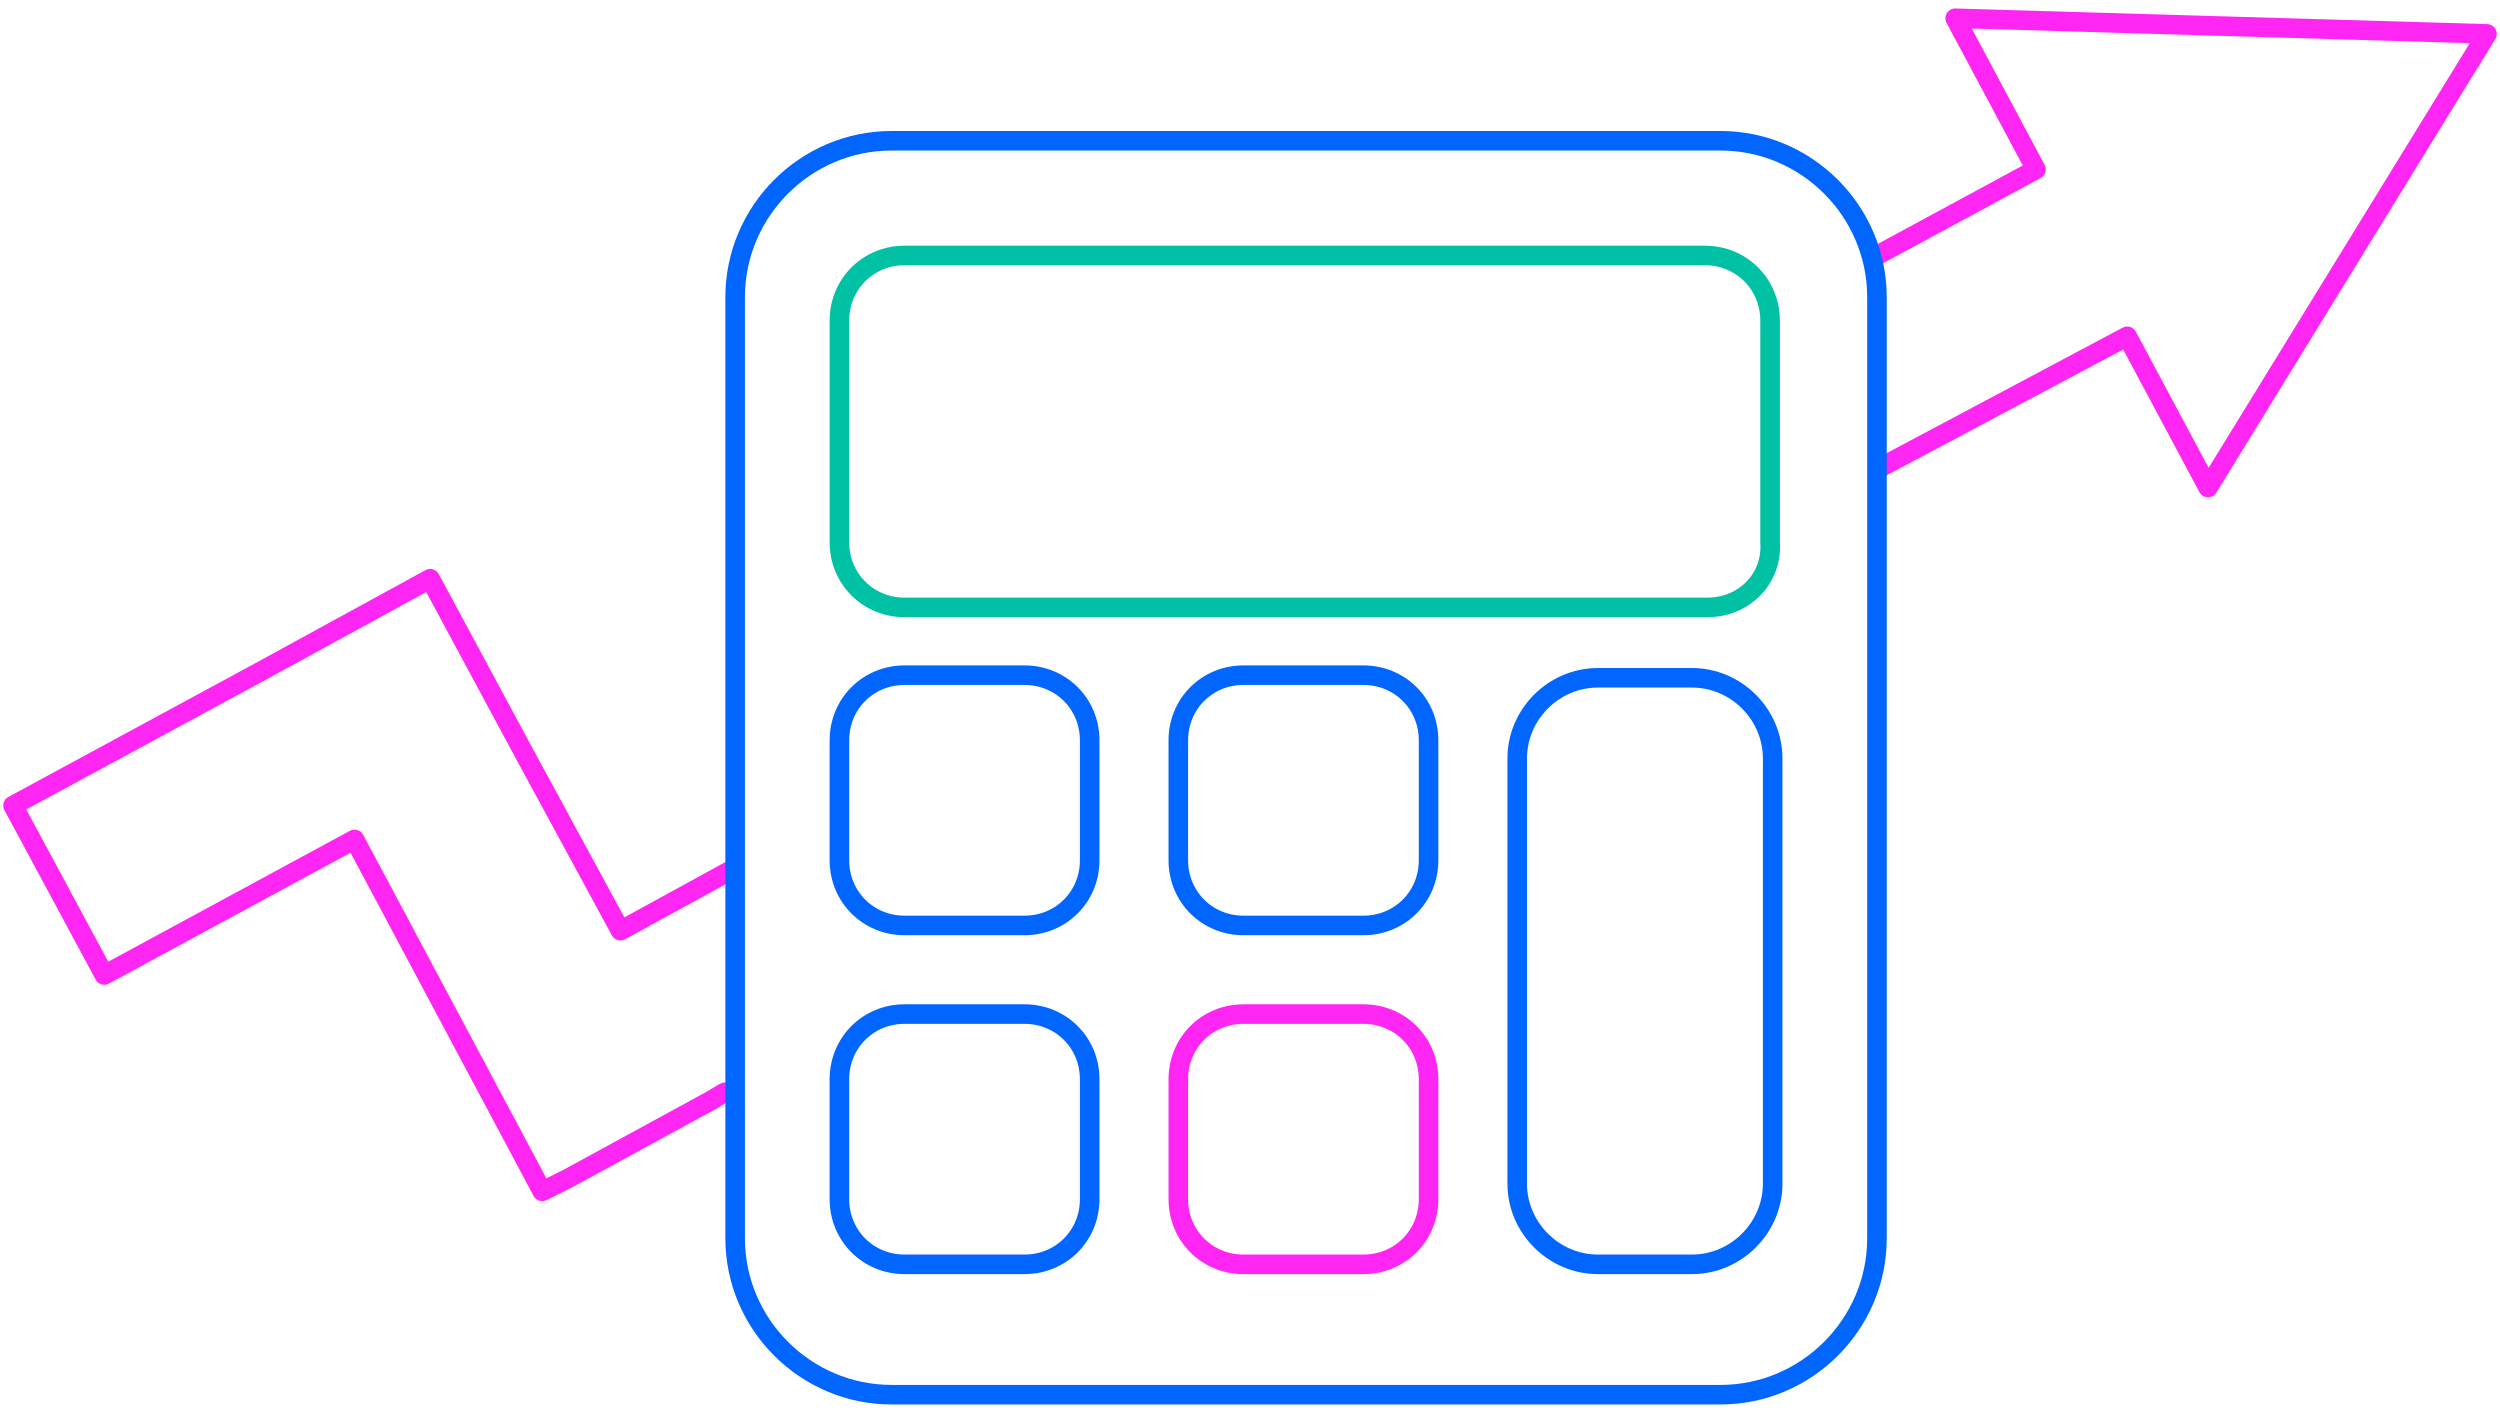
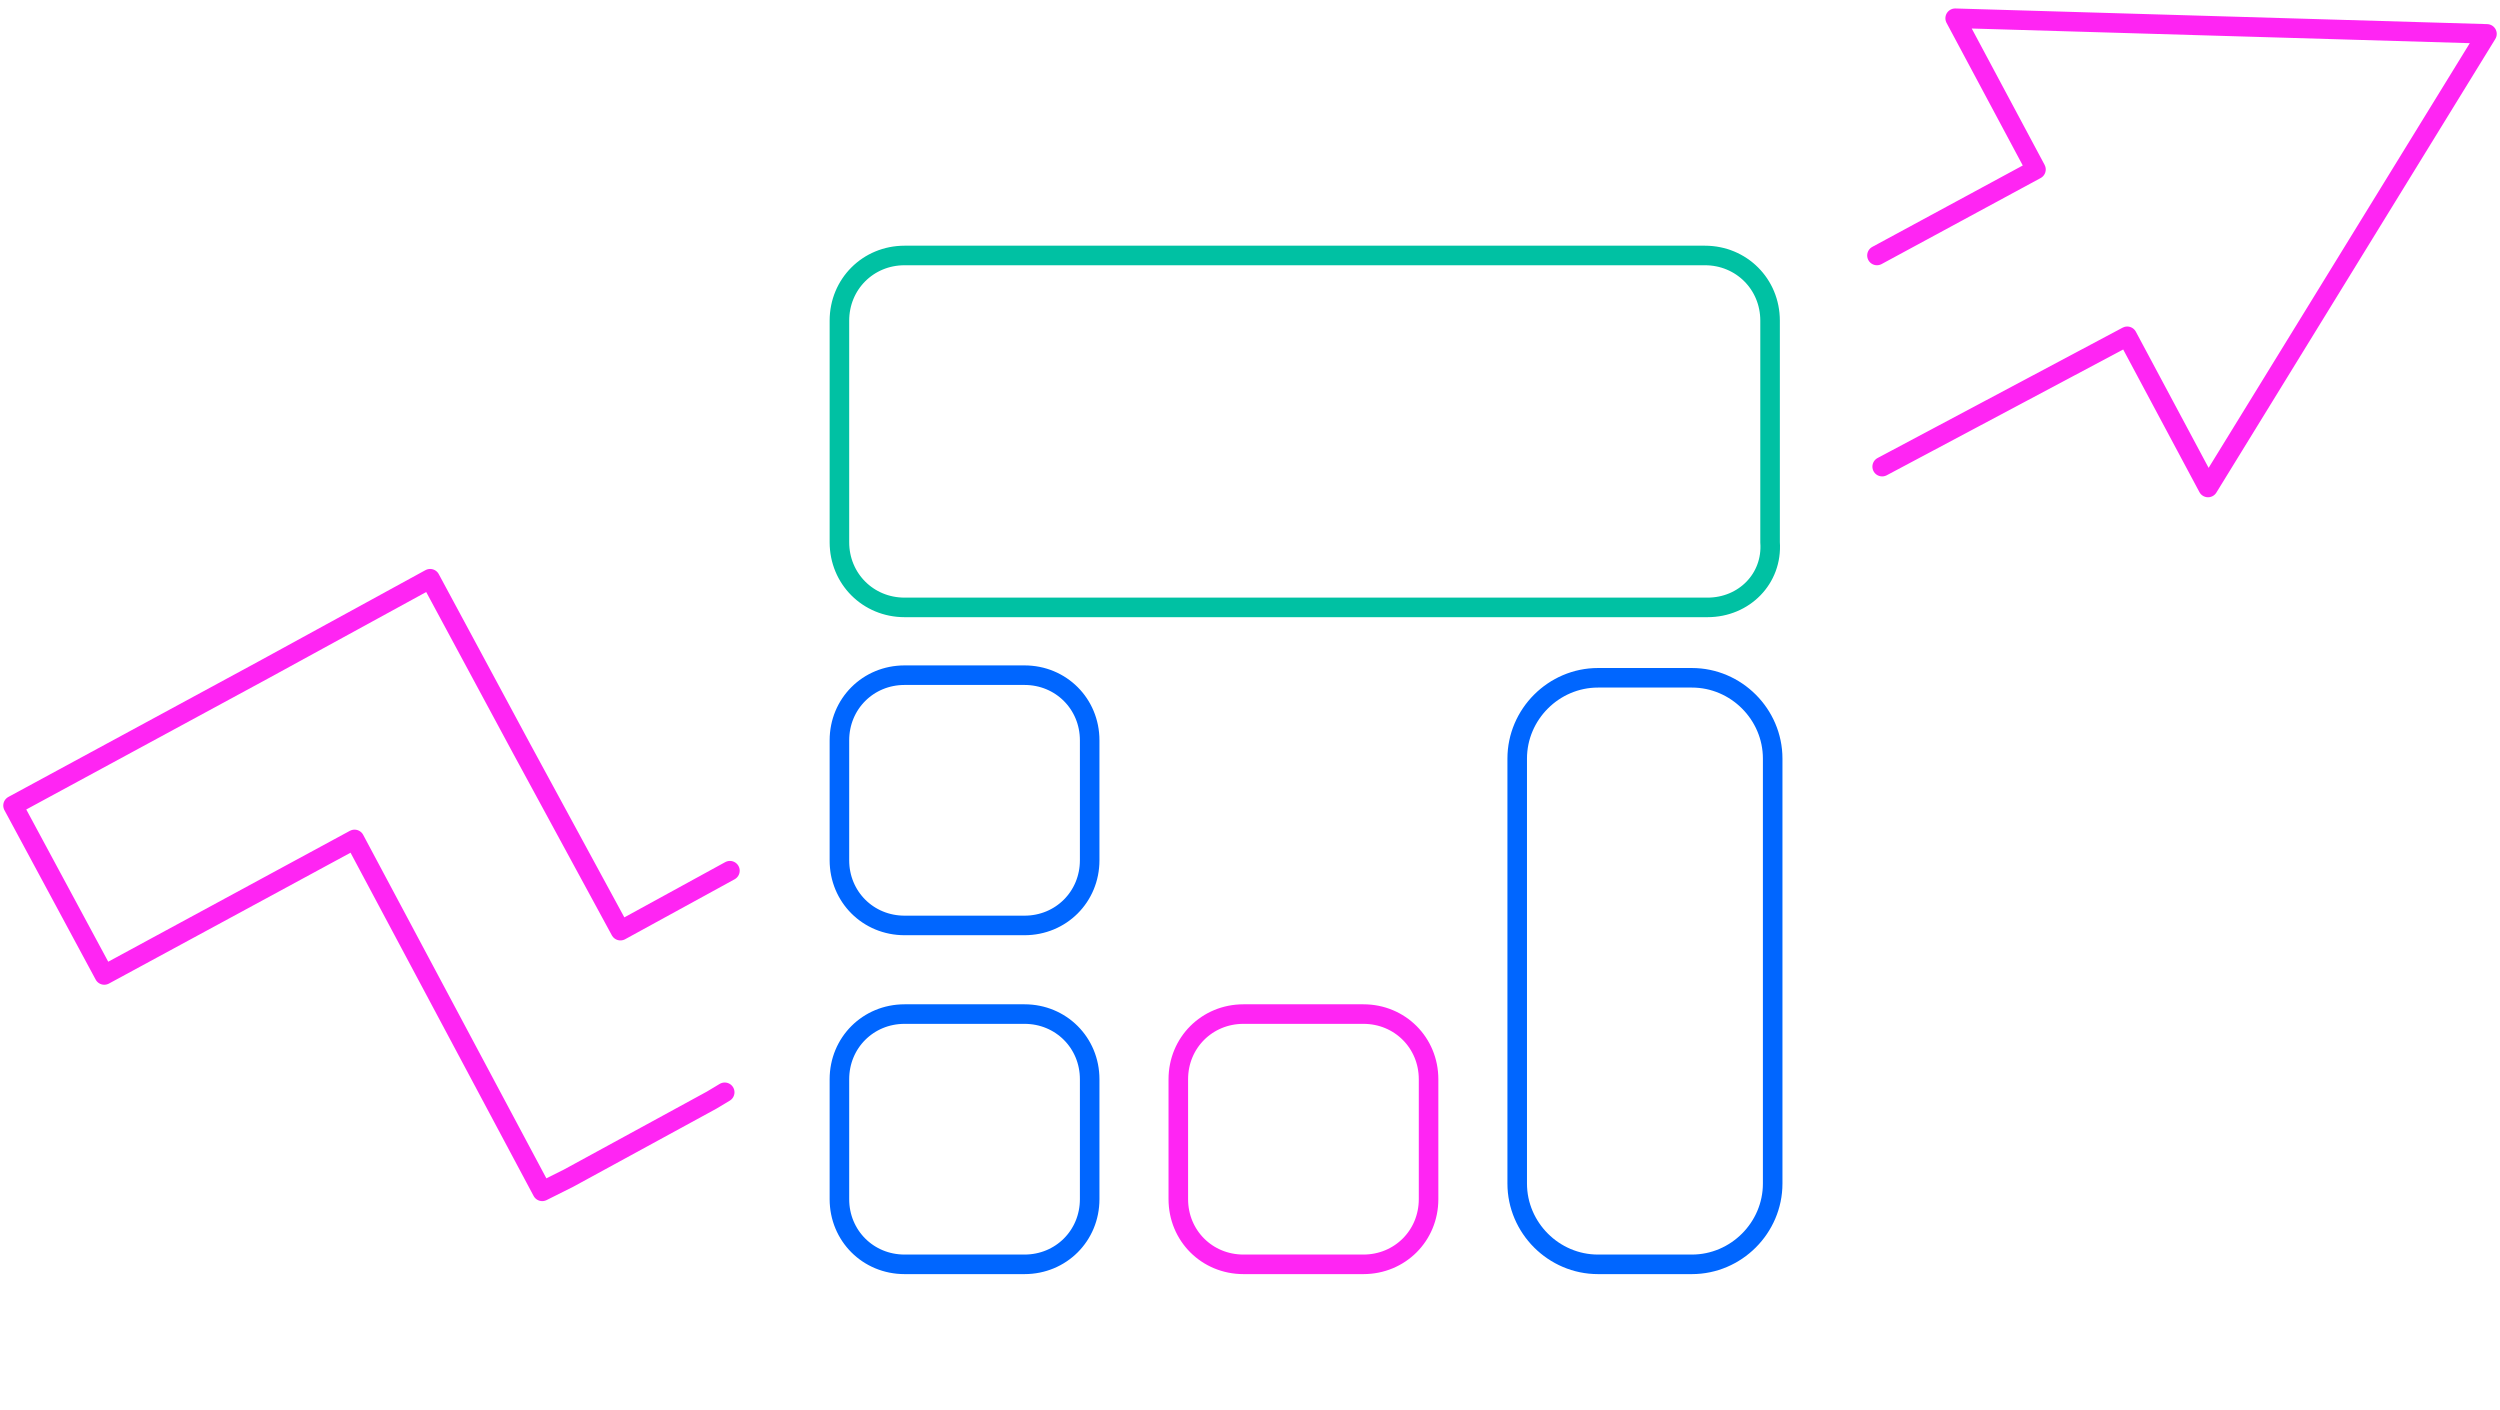
<svg xmlns="http://www.w3.org/2000/svg" version="1.1" id="Layer_1" x="0px" y="0px" viewBox="0 0 95.9 54.1" style="enable-background:new 0 0 95.9 54.1;" xml:space="preserve">
  <style type="text/css">
	.st0{fill:none;stroke:#FF25F3;stroke-width:0.75;stroke-linecap:round;stroke-linejoin:round;stroke-miterlimit:10;}
	.st1{fill-rule:evenodd;clip-rule:evenodd;fill:none;stroke:#0066FF;stroke-width:0.75;stroke-miterlimit:10;}
	.st2{fill:none;stroke:#00C1A3;stroke-width:0.75;stroke-miterlimit:10;}
	.st3{fill:none;stroke:#0066FF;stroke-width:0.75;stroke-miterlimit:10;}
</style>
  <polyline class="st0" points="72.2,17.9 81.6,12.9 84.7,18.7 95.4,1.3 75,0.7 78.1,6.5 72,9.8 " />
  <polyline class="st0" points="28,33.4 23.8,35.7 20,28.7 16.5,22.2 10.1,25.7 0.5,30.9 4,37.4 13.6,32.2 20.8,45.7 21.8,45.2   27.3,42.2 27.8,41.9 " />
-   <path class="st1" d="M66,53.5H34.2c-3.3,0-6-2.7-6-6V11.4c0-3.3,2.7-6,6-6H66c3.3,0,6,2.7,6,6v36.1C72,50.8,69.3,53.5,66,53.5z" />
  <path class="st2" d="M65.5,23.3H34.7c-1.4,0-2.5-1.1-2.5-2.5v-8.5c0-1.4,1.1-2.5,2.5-2.5h30.7c1.4,0,2.5,1.1,2.5,2.5v8.5  C68,22.2,66.9,23.3,65.5,23.3z" />
  <path class="st3" d="M39.3,35.5h-4.6c-1.4,0-2.5-1.1-2.5-2.5v-4.6c0-1.4,1.1-2.5,2.5-2.5h4.6c1.4,0,2.5,1.1,2.5,2.5V33  C41.8,34.4,40.7,35.5,39.3,35.5z" />
-   <path class="st3" d="M52.3,35.5h-4.6c-1.4,0-2.5-1.1-2.5-2.5v-4.6c0-1.4,1.1-2.5,2.5-2.5h4.6c1.4,0,2.5,1.1,2.5,2.5V33  C54.8,34.4,53.7,35.5,52.3,35.5z" />
  <path class="st3" d="M39.3,48.5h-4.6c-1.4,0-2.5-1.1-2.5-2.5v-4.6c0-1.4,1.1-2.5,2.5-2.5h4.6c1.4,0,2.5,1.1,2.5,2.5V46  C41.8,47.4,40.7,48.5,39.3,48.5z" />
  <path class="st0" d="M52.3,48.5h-4.6c-1.4,0-2.5-1.1-2.5-2.5v-4.6c0-1.4,1.1-2.5,2.5-2.5h4.6c1.4,0,2.5,1.1,2.5,2.5V46  C54.8,47.4,53.7,48.5,52.3,48.5z" />
  <path class="st3" d="M64.9,48.5h-3.6c-1.7,0-3.1-1.4-3.1-3.1V29.1c0-1.7,1.4-3.1,3.1-3.1h3.6c1.7,0,3.1,1.4,3.1,3.1v16.3  C68,47.1,66.6,48.5,64.9,48.5z" />
</svg>